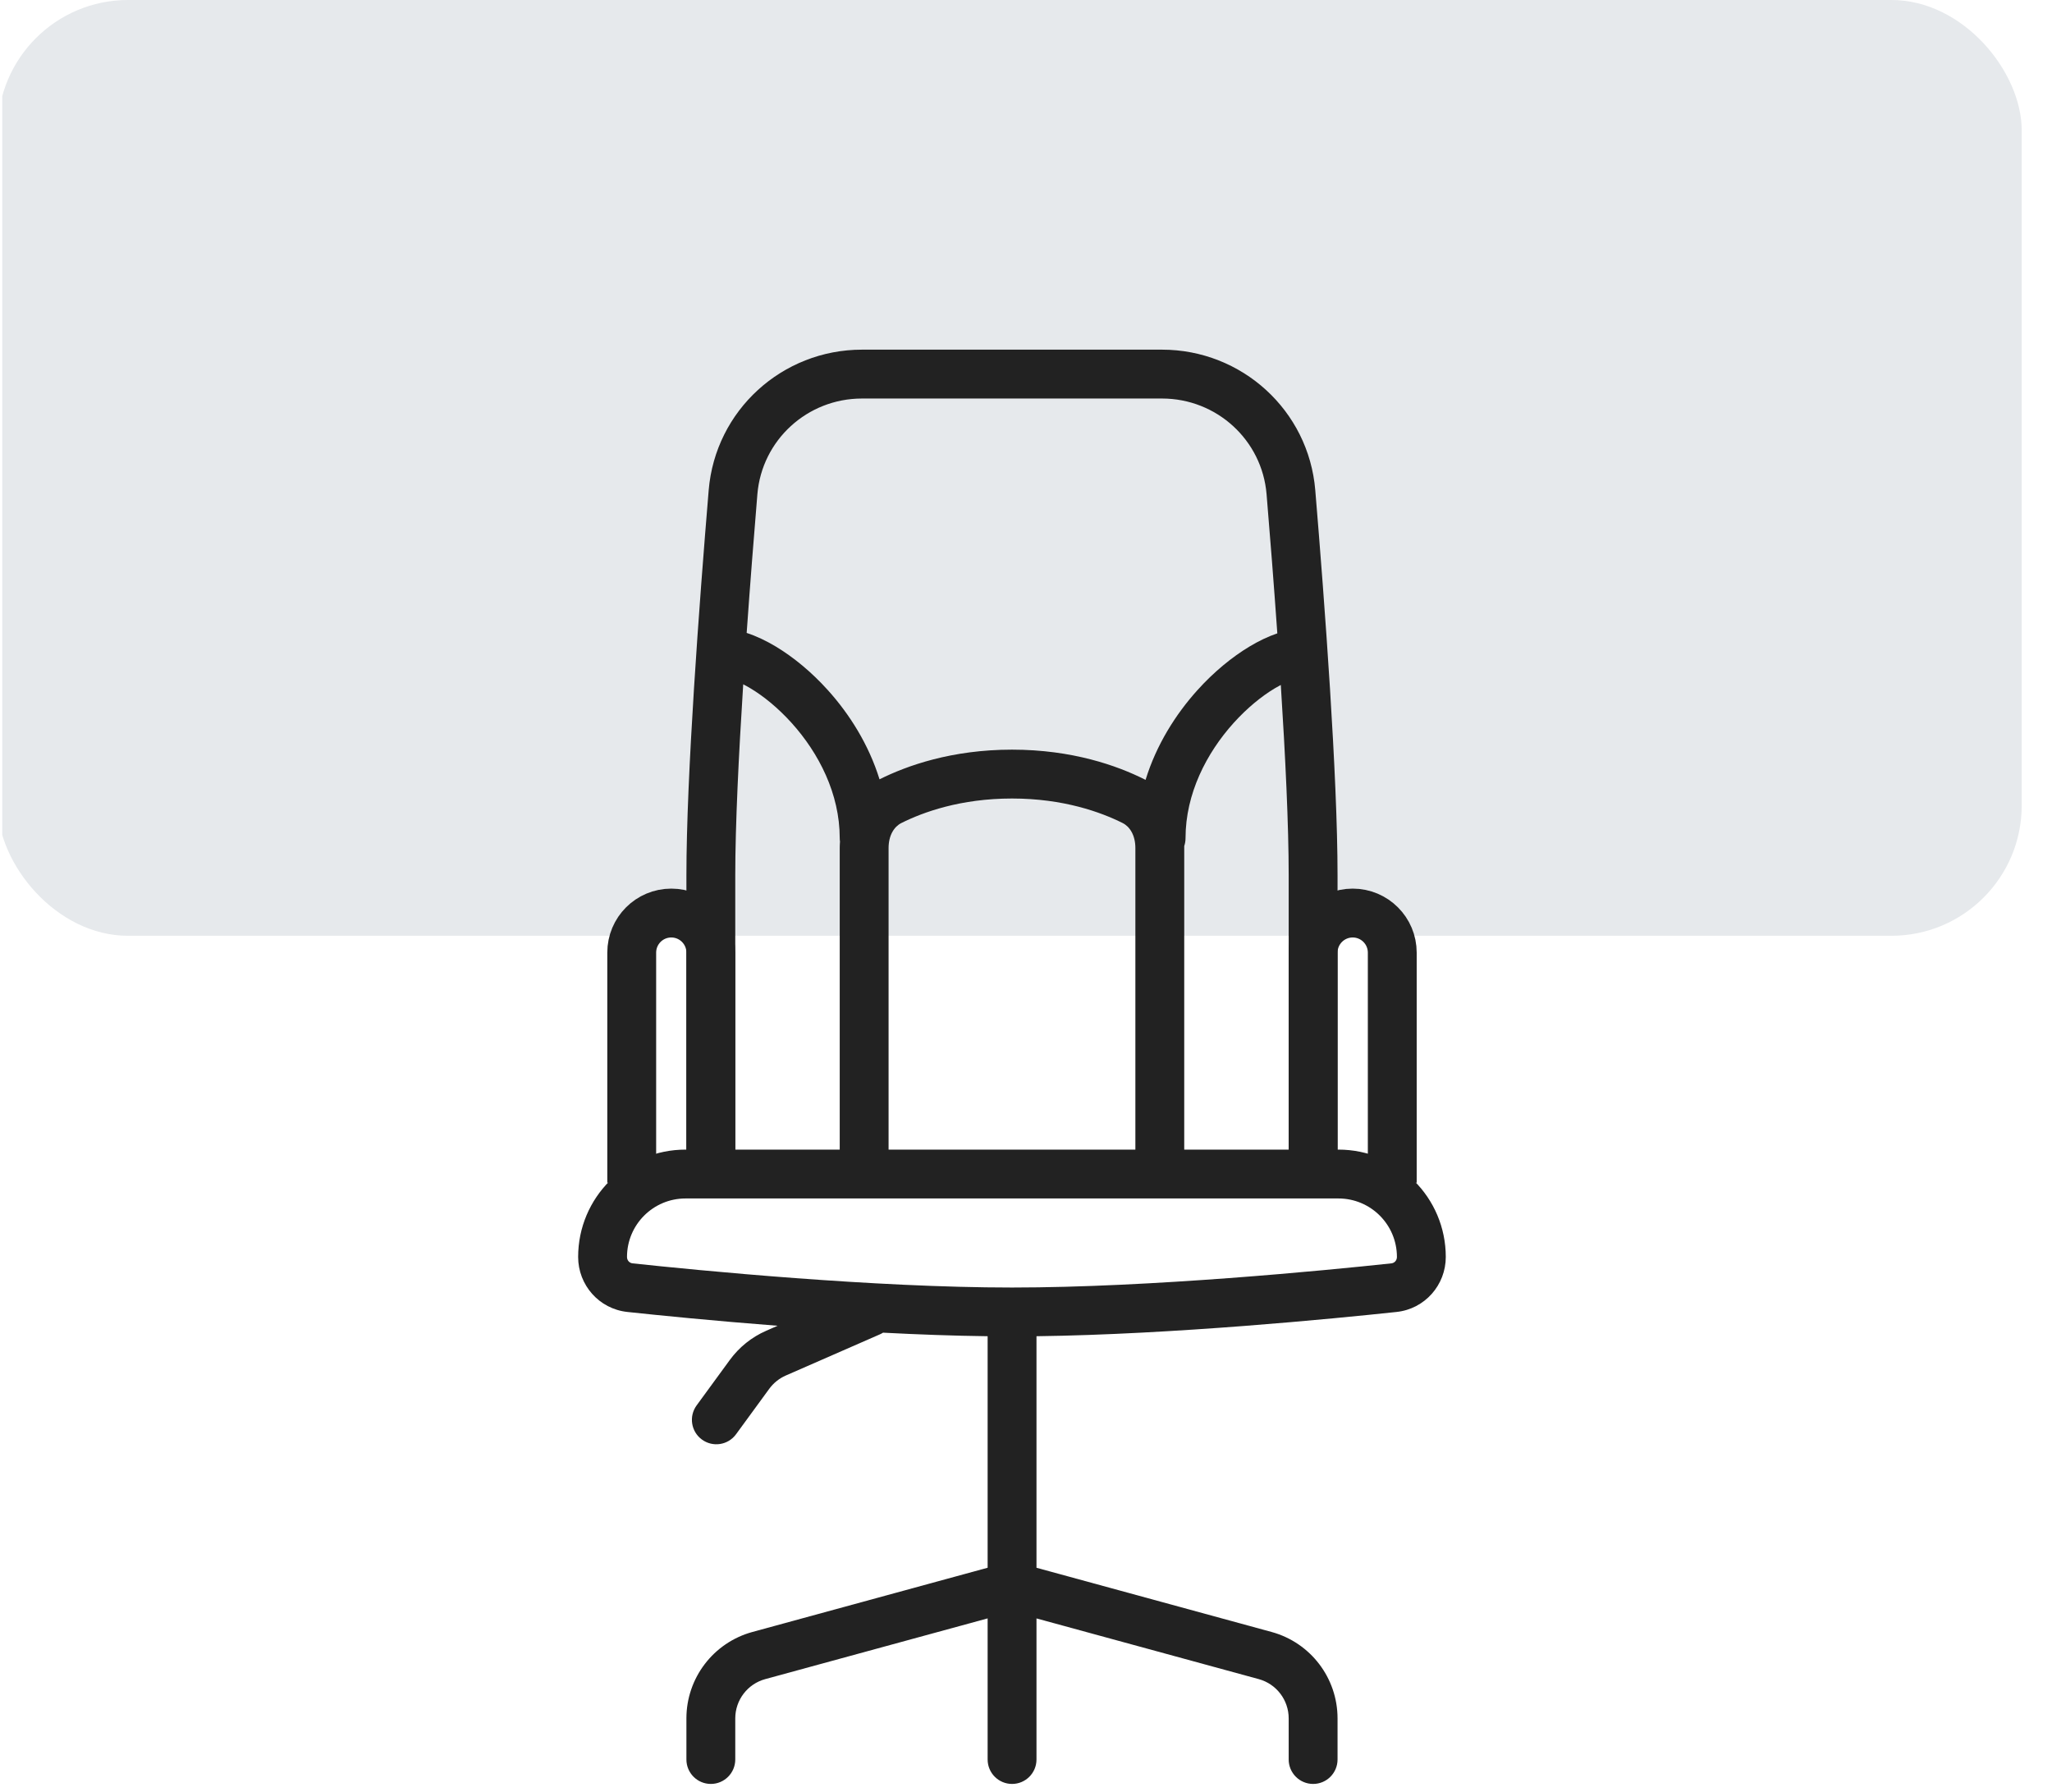
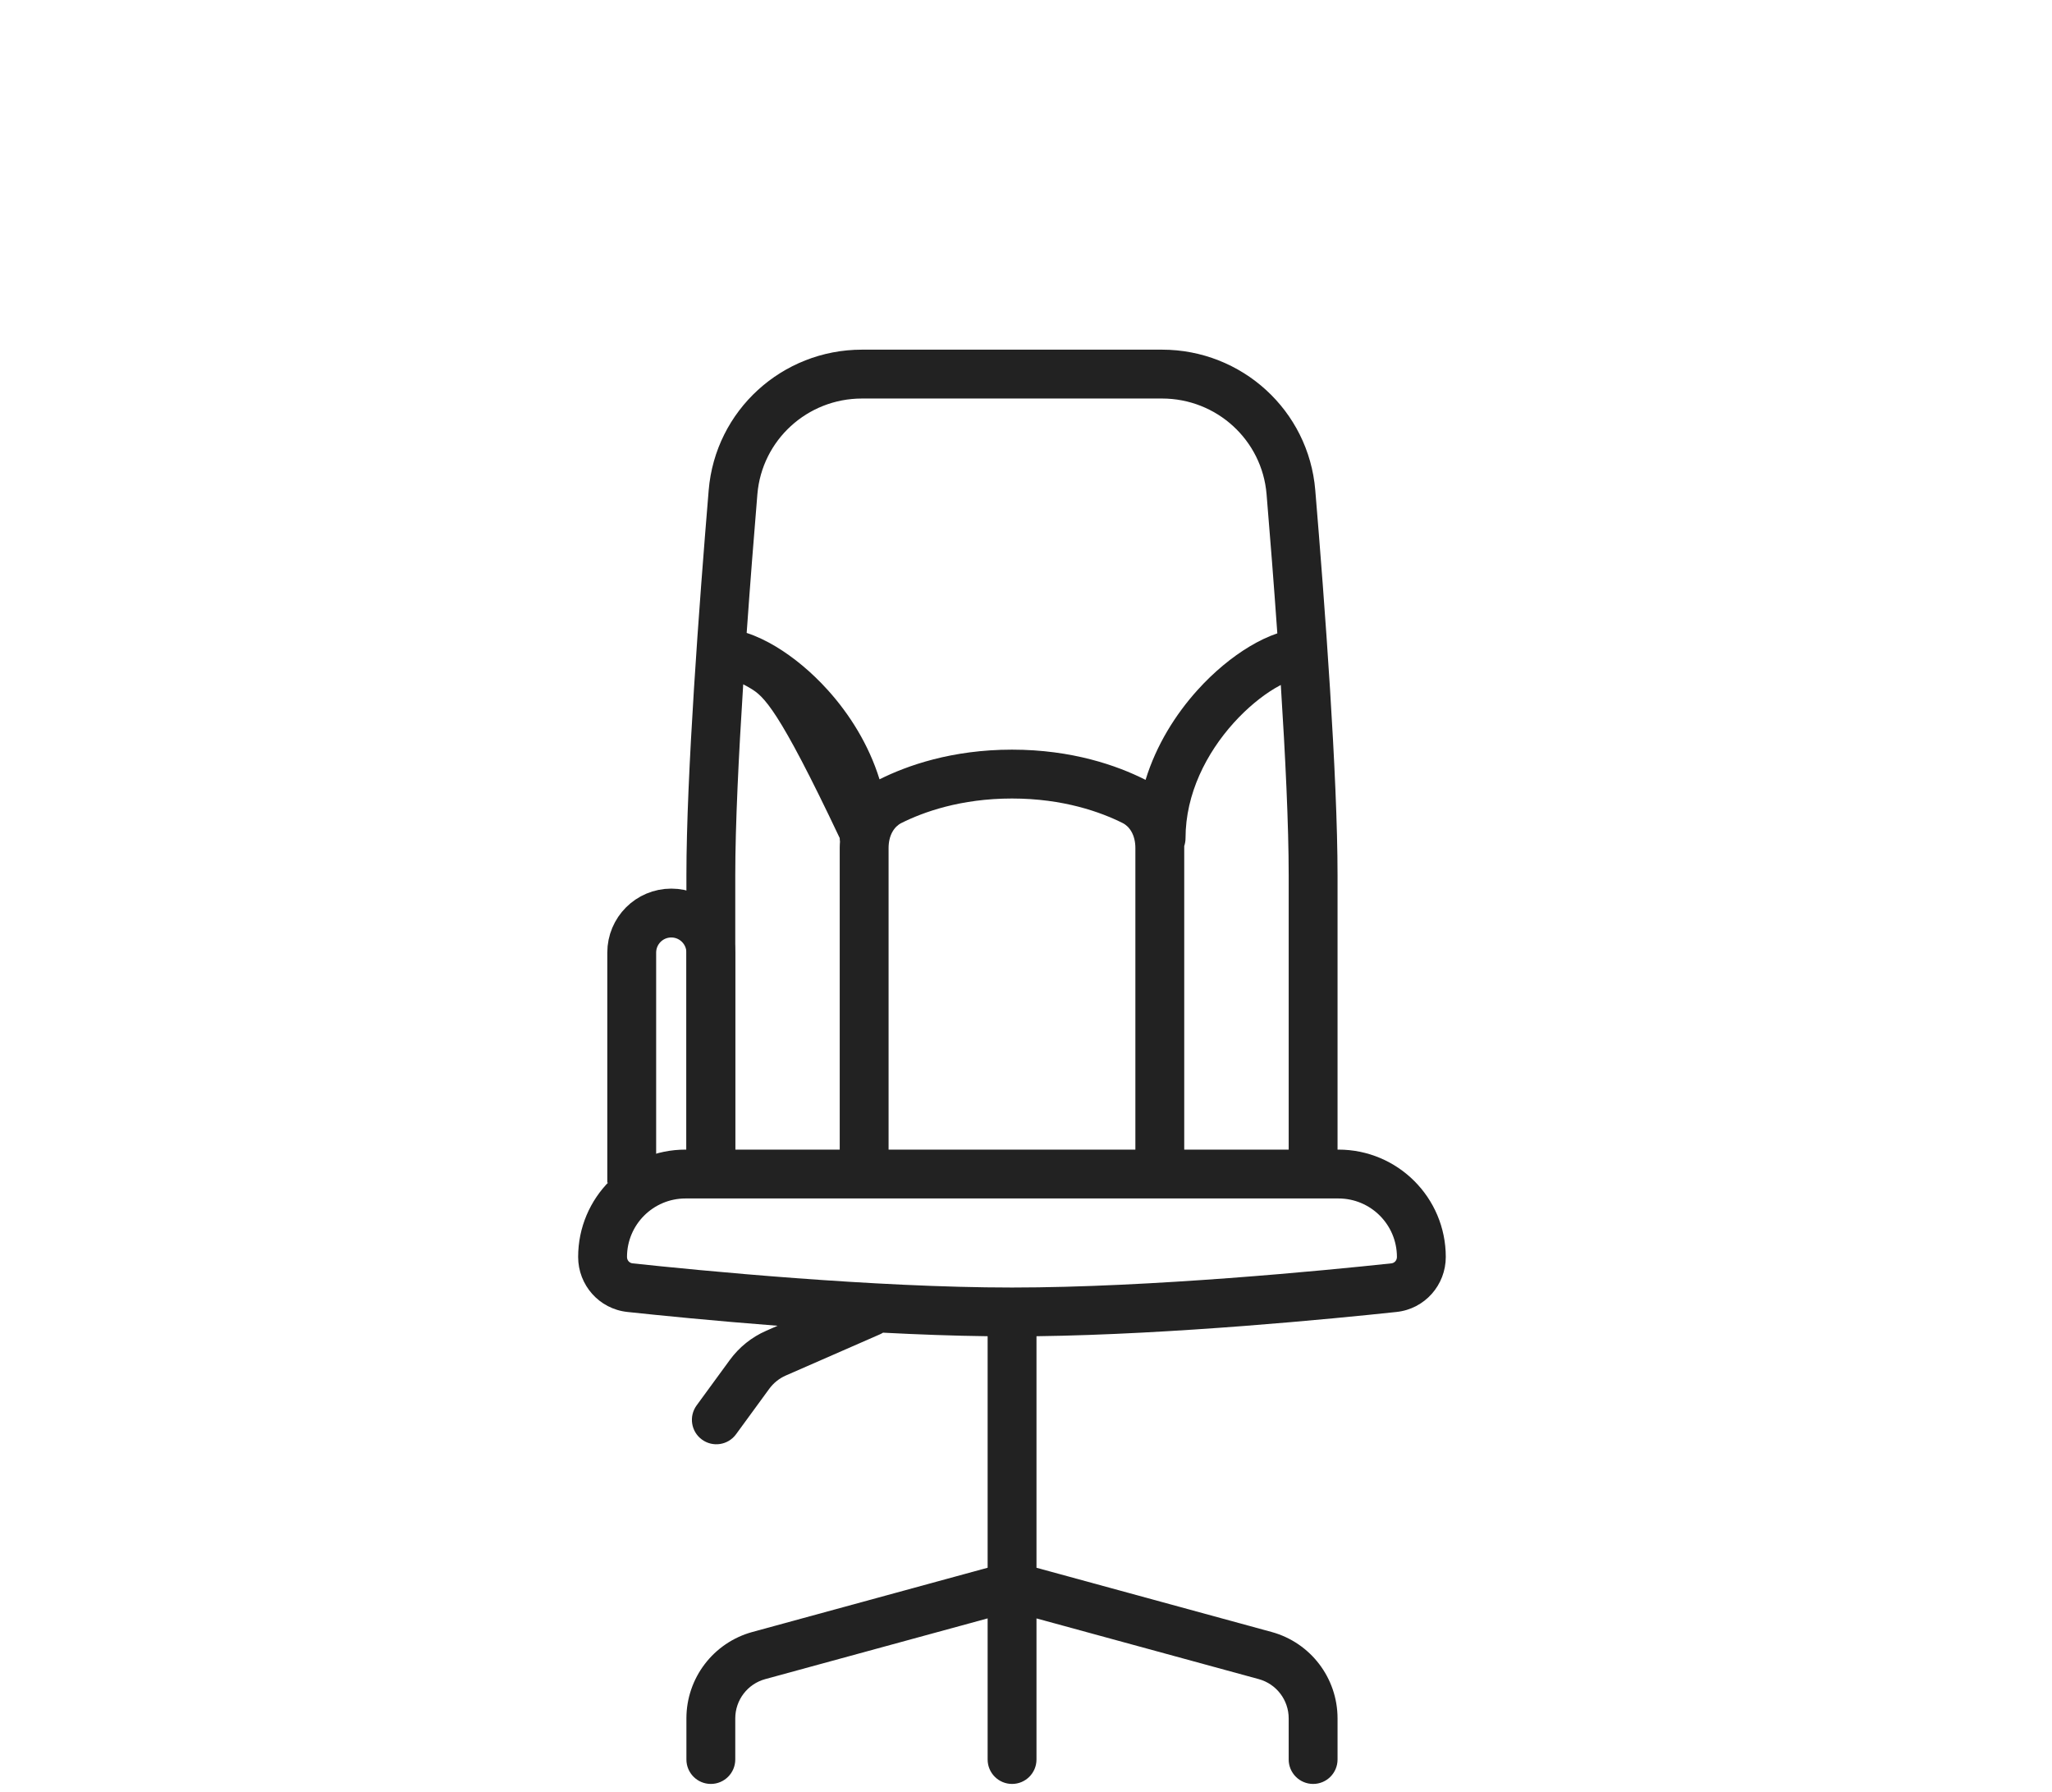
<svg xmlns="http://www.w3.org/2000/svg" width="63" height="55" viewBox="0 0 63 55" fill="none">
  <g clip-path="url(#clip0_132_170)">
-     <rect x="-0.07" width="62.14" height="28.727" rx="4" fill="#E6E9EC" />
-     <path fill-rule="evenodd" clip-rule="evenodd" d="M41.065 35.291L41.065 26.867C41.065 23.832 40.674 18.561 40.381 15.047C40.178 12.598 38.124 10.734 35.676 10.734H26.464C24.015 10.734 21.962 12.598 21.758 15.047C21.466 18.561 21.074 23.832 21.074 26.867L21.074 35.291H21.047C19.226 35.291 17.75 36.766 17.75 38.587C17.75 39.447 18.391 40.182 19.261 40.275C20.215 40.377 21.903 40.547 23.873 40.699L23.525 40.852C23.08 41.046 22.694 41.356 22.407 41.748L21.387 43.144C21.143 43.479 21.216 43.948 21.55 44.192C21.885 44.437 22.354 44.364 22.598 44.029L23.618 42.633C23.749 42.455 23.924 42.314 24.126 42.226L27.013 40.963C27.048 40.948 27.08 40.93 27.111 40.911C28.189 40.967 29.278 41.007 30.322 41.02V48.127L23.1 50.099C21.904 50.426 21.074 51.512 21.074 52.752V54.014C21.074 54.428 21.41 54.764 21.824 54.764C22.238 54.764 22.574 54.428 22.574 54.014V52.752C22.574 52.188 22.951 51.694 23.495 51.546L30.322 49.682V54.014C30.322 54.428 30.658 54.764 31.072 54.764C31.486 54.764 31.822 54.428 31.822 54.014V49.683L38.645 51.546C39.188 51.694 39.565 52.188 39.565 52.752V54.014C39.565 54.428 39.901 54.764 40.315 54.764C40.73 54.764 41.065 54.428 41.065 54.014V52.752C41.065 51.512 40.236 50.426 39.04 50.099L31.822 48.128V41.02C36.019 40.966 40.948 40.481 42.877 40.275C43.747 40.182 44.388 39.447 44.388 38.587C44.388 36.766 42.912 35.291 41.092 35.291H41.065ZM23.253 15.171C23.392 13.509 24.786 12.234 26.464 12.234H35.676C37.353 12.234 38.748 13.509 38.886 15.171C38.992 16.439 39.109 17.924 39.216 19.443C38.926 19.541 38.638 19.682 38.366 19.845C37.824 20.17 37.265 20.629 36.76 21.19C36.099 21.924 35.502 22.863 35.171 23.941C35.16 23.936 35.15 23.93 35.139 23.925C34.301 23.505 32.922 23.013 31.07 23.013C29.219 23.013 27.841 23.505 27.003 23.924C26.671 22.852 26.077 21.919 25.42 21.19C24.915 20.629 24.356 20.17 23.814 19.845C23.529 19.675 23.227 19.528 22.924 19.43C23.031 17.915 23.148 16.436 23.253 15.171ZM25.781 26.033C25.781 25.967 25.784 25.901 25.789 25.834C25.784 25.8 25.781 25.764 25.781 25.728C25.781 24.367 25.139 23.119 24.305 22.194C23.891 21.735 23.446 21.373 23.043 21.132C22.964 21.085 22.889 21.043 22.818 21.007C22.678 23.199 22.574 25.334 22.574 26.867L22.574 35.291H25.781V26.033ZM34.858 35.291V26.033C34.858 25.642 34.687 25.376 34.467 25.266C33.8 24.932 32.649 24.513 31.07 24.513C29.49 24.513 28.34 24.932 27.673 25.266C27.453 25.376 27.281 25.642 27.281 26.033V35.291H34.858ZM36.358 35.291H39.565L39.565 26.867C39.565 25.339 39.463 23.212 39.323 21.027C39.264 21.058 39.201 21.093 39.136 21.132C38.733 21.373 38.288 21.735 37.874 22.194C37.041 23.119 36.398 24.367 36.398 25.728C36.398 25.814 36.384 25.896 36.358 25.973C36.358 25.993 36.358 26.013 36.358 26.033V35.291ZM19.25 38.587C19.25 37.595 20.055 36.791 21.047 36.791H41.092C42.084 36.791 42.888 37.595 42.888 38.587C42.888 38.695 42.811 38.773 42.718 38.783C40.674 39.002 35.325 39.525 31.069 39.525C26.814 39.525 21.465 39.002 19.421 38.783C19.328 38.773 19.25 38.695 19.25 38.587Z" fill="#222222" />
+     <path fill-rule="evenodd" clip-rule="evenodd" d="M41.065 35.291L41.065 26.867C41.065 23.832 40.674 18.561 40.381 15.047C40.178 12.598 38.124 10.734 35.676 10.734H26.464C24.015 10.734 21.962 12.598 21.758 15.047C21.466 18.561 21.074 23.832 21.074 26.867L21.074 35.291H21.047C19.226 35.291 17.75 36.766 17.75 38.587C17.75 39.447 18.391 40.182 19.261 40.275C20.215 40.377 21.903 40.547 23.873 40.699L23.525 40.852C23.08 41.046 22.694 41.356 22.407 41.748L21.387 43.144C21.143 43.479 21.216 43.948 21.55 44.192C21.885 44.437 22.354 44.364 22.598 44.029L23.618 42.633C23.749 42.455 23.924 42.314 24.126 42.226L27.013 40.963C27.048 40.948 27.08 40.93 27.111 40.911C28.189 40.967 29.278 41.007 30.322 41.02V48.127L23.1 50.099C21.904 50.426 21.074 51.512 21.074 52.752V54.014C21.074 54.428 21.41 54.764 21.824 54.764C22.238 54.764 22.574 54.428 22.574 54.014V52.752C22.574 52.188 22.951 51.694 23.495 51.546L30.322 49.682V54.014C30.322 54.428 30.658 54.764 31.072 54.764C31.486 54.764 31.822 54.428 31.822 54.014V49.683L38.645 51.546C39.188 51.694 39.565 52.188 39.565 52.752V54.014C39.565 54.428 39.901 54.764 40.315 54.764C40.73 54.764 41.065 54.428 41.065 54.014V52.752C41.065 51.512 40.236 50.426 39.04 50.099L31.822 48.128V41.02C36.019 40.966 40.948 40.481 42.877 40.275C43.747 40.182 44.388 39.447 44.388 38.587C44.388 36.766 42.912 35.291 41.092 35.291H41.065ZM23.253 15.171C23.392 13.509 24.786 12.234 26.464 12.234H35.676C37.353 12.234 38.748 13.509 38.886 15.171C38.992 16.439 39.109 17.924 39.216 19.443C38.926 19.541 38.638 19.682 38.366 19.845C37.824 20.17 37.265 20.629 36.76 21.19C36.099 21.924 35.502 22.863 35.171 23.941C35.16 23.936 35.15 23.93 35.139 23.925C34.301 23.505 32.922 23.013 31.07 23.013C29.219 23.013 27.841 23.505 27.003 23.924C26.671 22.852 26.077 21.919 25.42 21.19C24.915 20.629 24.356 20.17 23.814 19.845C23.529 19.675 23.227 19.528 22.924 19.43C23.031 17.915 23.148 16.436 23.253 15.171ZM25.781 26.033C25.781 25.967 25.784 25.901 25.789 25.834C25.784 25.8 25.781 25.764 25.781 25.728C23.891 21.735 23.446 21.373 23.043 21.132C22.964 21.085 22.889 21.043 22.818 21.007C22.678 23.199 22.574 25.334 22.574 26.867L22.574 35.291H25.781V26.033ZM34.858 35.291V26.033C34.858 25.642 34.687 25.376 34.467 25.266C33.8 24.932 32.649 24.513 31.07 24.513C29.49 24.513 28.34 24.932 27.673 25.266C27.453 25.376 27.281 25.642 27.281 26.033V35.291H34.858ZM36.358 35.291H39.565L39.565 26.867C39.565 25.339 39.463 23.212 39.323 21.027C39.264 21.058 39.201 21.093 39.136 21.132C38.733 21.373 38.288 21.735 37.874 22.194C37.041 23.119 36.398 24.367 36.398 25.728C36.398 25.814 36.384 25.896 36.358 25.973C36.358 25.993 36.358 26.013 36.358 26.033V35.291ZM19.25 38.587C19.25 37.595 20.055 36.791 21.047 36.791H41.092C42.084 36.791 42.888 37.595 42.888 38.587C42.888 38.695 42.811 38.773 42.718 38.783C40.674 39.002 35.325 39.525 31.069 39.525C26.814 39.525 21.465 39.002 19.421 38.783C19.328 38.773 19.25 38.695 19.25 38.587Z" fill="#222222" />
    <path d="M21.824 36.309V29.244C21.824 28.573 21.28 28.029 20.61 28.029V28.029C19.939 28.029 19.395 28.573 19.395 29.244V36.309" stroke="#222222" stroke-width="1.5" />
-     <path d="M42.745 36.309V29.244C42.745 28.573 42.201 28.029 41.53 28.029V28.029C40.859 28.029 40.315 28.573 40.315 29.244V36.309" stroke="#222222" stroke-width="1.5" />
  </g>
  <defs>
    <clipPath id="clip0_132_170">
      <rect width="62" height="55" fill="white" transform="translate(0.07)" />
    </clipPath>
  </defs>
</svg>